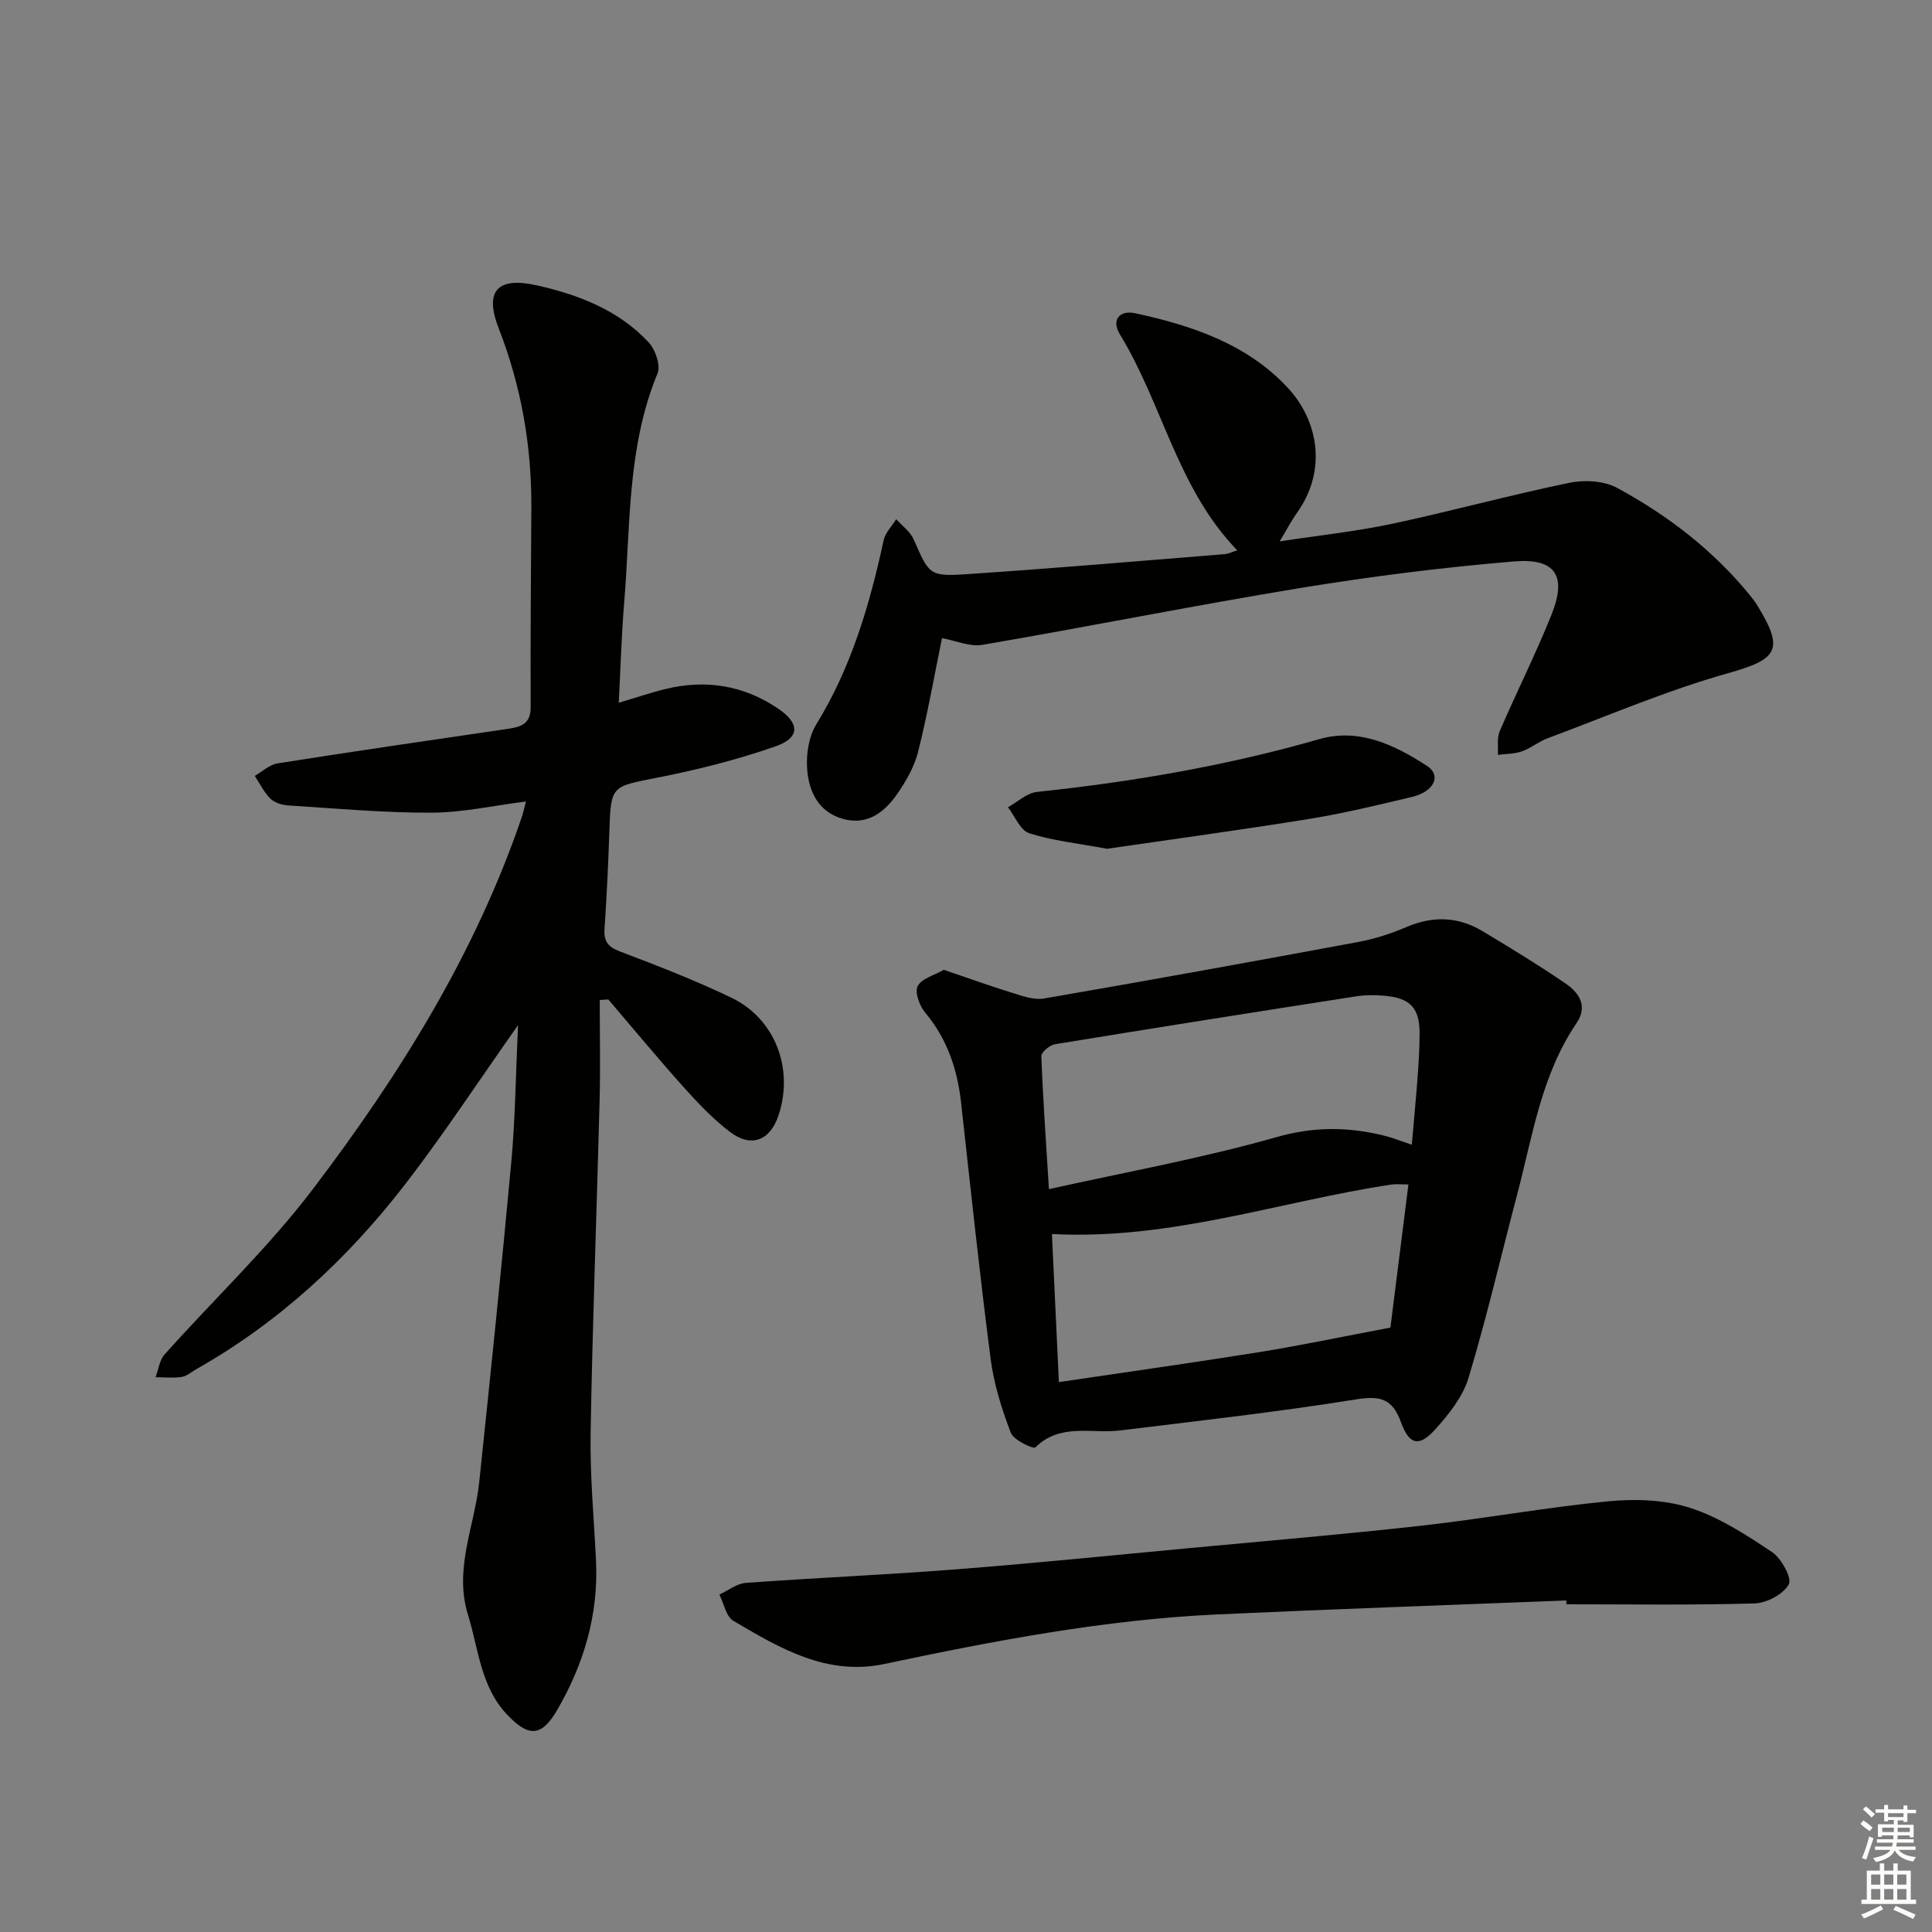
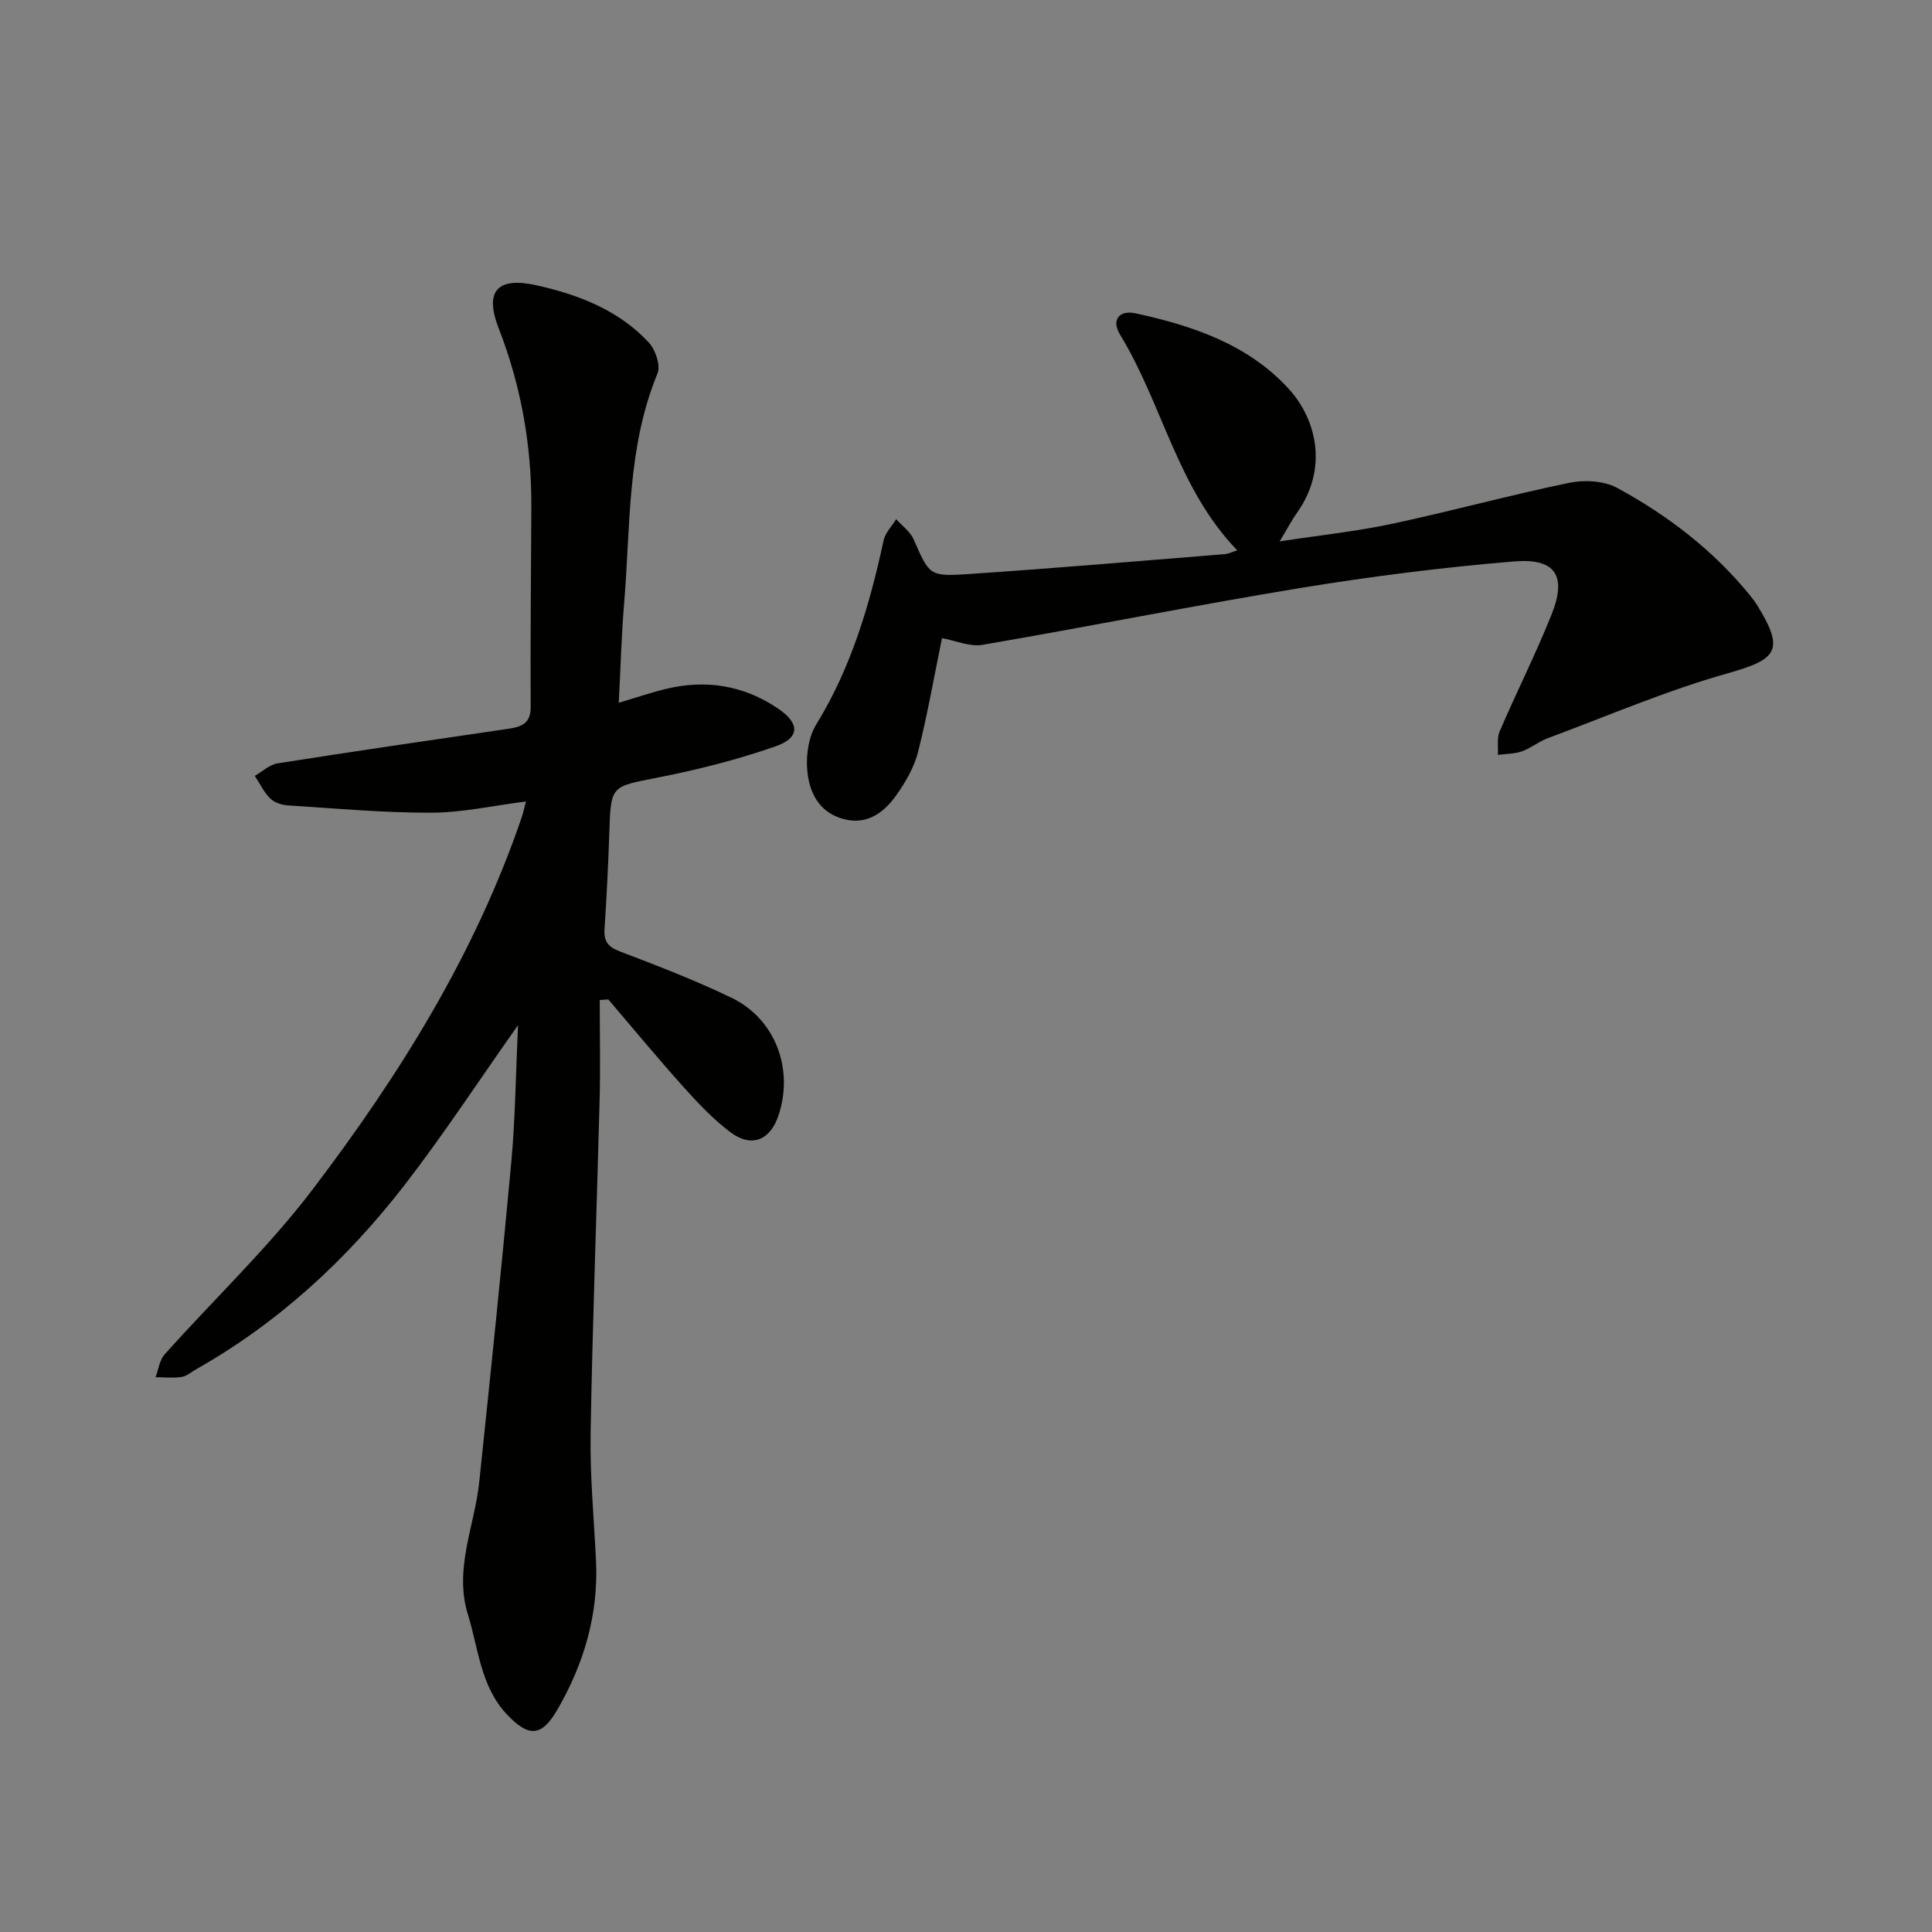
<svg xmlns="http://www.w3.org/2000/svg" enable-background="new 0 0 400 400" viewBox="0 0 400 400">
  <rect x="0" y="0" width="400" height="400" fill="#808080" stroke="none" />
  <g fill="#010100">
    <path d="m124.17 207.05c0 6.96.15 13.91-.03 20.87-.59 22.95-1.47 45.9-1.86 68.86-.15 8.8.7 17.61 1.12 26.42.52 11.1-2.52 21.32-8.02 30.8-3.26 5.62-5.94 5.72-10.44.94-5.45-5.79-5.86-13.55-8.05-20.62-2.95-9.51 1.37-18.33 2.33-27.47 2.32-22.12 4.62-44.24 6.65-66.39.82-9 .91-18.08 1.38-28.21-8.3 11.76-15.47 22.73-23.46 33.06-11.91 15.39-26.04 28.48-43.11 38.14-1.01.57-1.99 1.46-3.06 1.63-1.77.27-3.61.06-5.42.06.61-1.59.82-3.54 1.89-4.73 10.2-11.42 21.42-22.03 30.65-34.17 17.94-23.61 33.62-48.7 43.28-77.05.31-.9.5-1.83.87-3.25-6.8.86-13.19 2.3-19.58 2.32-9.9.03-19.8-.88-29.69-1.51-1.27-.08-2.8-.57-3.66-1.42-1.32-1.31-2.16-3.1-3.21-4.69 1.56-.89 3.04-2.33 4.7-2.59 15.91-2.51 31.84-4.83 47.78-7.16 2.7-.4 4.66-1.06 4.64-4.51-.07-13.79.07-27.57.14-41.36.06-12.76-2.1-25.06-6.75-37.02-3.02-7.75-.32-10.76 7.88-8.92 8.65 1.94 16.97 5.13 23.19 11.84 1.38 1.49 2.48 4.75 1.8 6.4-6.33 15.32-5.58 31.6-6.91 47.59-.55 6.61-.73 13.25-1.11 20.59 3.48-1.03 6.53-2.08 9.65-2.84 8.34-2.05 16.22-.78 23.33 4.04 4.54 3.07 4.56 6.04-.51 7.82-7.93 2.77-16.16 4.85-24.41 6.47-9.69 1.91-9.7 1.57-10.02 11.44-.22 6.65-.55 13.29-.99 19.93-.17 2.57.75 3.71 3.22 4.64 7.76 2.95 15.52 5.95 23 9.54 9.11 4.37 13.01 14.69 9.81 24.36-1.72 5.21-5.61 6.81-10 3.49-3.55-2.68-6.68-6-9.67-9.33-5.32-5.93-10.39-12.07-15.57-18.13-.61.02-1.2.07-1.78.12z" />
-     <path d="m195.41 200.79c5.04 1.71 9.53 3.34 14.08 4.74 2.15.66 4.56 1.56 6.66 1.2 21.74-3.75 43.45-7.69 65.14-11.72 3.41-.63 6.79-1.75 9.99-3.11 5.45-2.32 10.66-2.12 15.67.89 5.83 3.5 11.65 7.04 17.25 10.88 2.74 1.87 4.58 4.66 2.23 8.12-7.32 10.74-9.11 23.38-12.32 35.53-3.34 12.66-6.29 25.43-10.07 37.96-1.18 3.91-4.08 7.55-6.9 10.67-3.31 3.67-5.37 3.23-7.06-1.44-1.76-4.87-4.22-5.61-9.29-4.79-16.23 2.61-32.58 4.45-48.9 6.44-5.91.72-12.35-1.6-17.53 3.51-.4.39-4.51-1.51-5.09-3.04-1.88-4.92-3.5-10.08-4.17-15.29-2.28-17.63-4.15-35.31-6.11-52.98-.77-6.92-2.84-13.22-7.42-18.68-1.18-1.4-2.23-4.22-1.58-5.5.78-1.58 3.42-2.24 5.42-3.39zm96.89 36.22c.43-5.01.87-9.58 1.21-14.15.22-2.99.4-5.99.4-8.98 0-5.13-1.91-7.22-7.09-7.7-1.98-.19-4.03-.21-5.98.09-20.82 3.24-41.63 6.52-62.43 9.93-1.09.18-2.84 1.66-2.81 2.49.33 8.75.95 17.49 1.57 27.51 16.19-3.6 31.86-6.42 47.1-10.77 7.79-2.22 14.93-2.14 22.41-.28 1.72.43 3.37 1.1 5.62 1.86zm-4.43 37.85c1.13-8.97 2.42-19.24 3.73-29.63-1.57 0-2.57-.13-3.53.02-23.17 3.49-45.65 11.54-70.28 10.24.47 10.05.93 19.89 1.44 30.66 14.31-2.13 27.93-4.03 41.51-6.21 8.71-1.41 17.36-3.23 27.13-5.08z" />
-     <path d="m195.03 132.12c-1.65 8.05-3.02 15.89-4.96 23.58-.79 3.12-2.53 6.13-4.4 8.8-2.57 3.68-6.09 6.37-10.97 5.09-5.26-1.39-7.3-5.74-7.6-10.56-.19-2.99.36-6.54 1.89-9.03 7.26-11.81 11.07-24.78 13.96-38.15.34-1.57 1.71-2.91 2.6-4.36 1.23 1.38 2.9 2.57 3.61 4.18 3.25 7.36 3.18 7.73 11.23 7.19 17.74-1.18 35.46-2.71 53.18-4.13.77-.06 1.51-.45 2.59-.79-12.39-12.81-15.47-30.26-24.26-44.65-1.93-3.16-.03-5.12 3.15-4.43 11.81 2.55 23.29 6.42 31.68 15.55 6.06 6.6 8.17 16.8 1.81 25.74-1.13 1.59-2.04 3.35-3.6 5.94 8.36-1.28 15.87-2.07 23.22-3.63 12.29-2.62 24.44-5.96 36.75-8.5 3.14-.65 7.17-.42 9.9 1.05 10.43 5.66 19.8 12.83 27.39 22.11.63.77 1.24 1.57 1.75 2.42 5.55 9.09 3.99 10.98-6.21 13.85-12.71 3.58-24.94 8.85-37.35 13.47-1.85.69-3.45 2.05-5.3 2.7-1.55.54-3.3.51-4.97.73.1-1.64-.23-3.47.38-4.9 3.47-8.07 7.44-15.94 10.71-24.09 3.23-8.05.91-11.78-7.74-11.06-14.7 1.22-29.38 3.07-43.94 5.45-22.08 3.62-44.02 8.03-66.08 11.81-2.66.47-5.66-.89-8.42-1.38z" />
-     <path d="m324.3 331.36c-24.11.95-48.22 1.78-72.32 2.89-23.3 1.08-46.13 5.45-68.89 10.26-11.91 2.52-21.66-3.27-31.26-8.94-1.51-.89-1.95-3.57-2.89-5.43 1.82-.84 3.59-2.28 5.46-2.42 14.58-1.06 29.19-1.68 43.76-2.82 15.9-1.24 31.77-2.85 47.66-4.34 16.21-1.52 32.44-2.89 48.61-4.7 12.87-1.44 25.64-3.78 38.52-5.03 5.59-.54 11.68-.34 16.95 1.35 6.04 1.94 11.65 5.59 16.99 9.17 1.94 1.3 4.16 5.4 3.46 6.67-1.14 2.05-4.56 3.88-7.08 3.95-12.98.38-25.97.18-38.96.18.01-.25 0-.52-.01-.79z" />
-     <path d="m229.2 175.73c-6.13-1.14-11.28-1.67-16.11-3.22-1.85-.59-2.96-3.52-4.4-5.38 1.99-1.1 3.91-2.95 5.99-3.17 19.8-2.09 39.32-5.43 58.5-10.94 8.17-2.34 15.6 1.2 22.3 5.58 3 1.96 1.43 5.3-3.13 6.39-7.08 1.69-14.18 3.41-21.36 4.57-14.18 2.29-28.44 4.22-41.79 6.17z" />
+     <path d="m195.03 132.12c-1.65 8.05-3.02 15.89-4.96 23.58-.79 3.12-2.53 6.13-4.4 8.8-2.57 3.68-6.09 6.37-10.97 5.09-5.26-1.39-7.3-5.74-7.6-10.56-.19-2.99.36-6.54 1.89-9.03 7.26-11.81 11.07-24.78 13.96-38.15.34-1.57 1.71-2.91 2.6-4.36 1.23 1.38 2.9 2.57 3.61 4.18 3.25 7.36 3.18 7.73 11.23 7.19 17.74-1.18 35.46-2.71 53.18-4.13.77-.06 1.51-.45 2.59-.79-12.39-12.81-15.47-30.26-24.26-44.65-1.93-3.16-.03-5.12 3.15-4.43 11.81 2.55 23.29 6.42 31.68 15.55 6.06 6.6 8.17 16.8 1.81 25.74-1.13 1.59-2.04 3.35-3.6 5.94 8.36-1.28 15.87-2.07 23.22-3.63 12.29-2.62 24.44-5.96 36.75-8.5 3.14-.65 7.17-.42 9.9 1.05 10.43 5.66 19.8 12.83 27.39 22.11.63.77 1.24 1.57 1.75 2.42 5.55 9.09 3.99 10.98-6.21 13.85-12.71 3.58-24.94 8.85-37.35 13.47-1.85.69-3.45 2.05-5.3 2.7-1.55.54-3.3.51-4.97.73.1-1.64-.23-3.47.38-4.9 3.47-8.07 7.44-15.94 10.71-24.09 3.23-8.05.91-11.78-7.74-11.06-14.7 1.22-29.38 3.07-43.94 5.45-22.08 3.62-44.02 8.03-66.08 11.81-2.66.47-5.66-.89-8.42-1.38" />
  </g>
-   <path d="m385.2 377.6.6-.7c.6.4 1.3.9 1.9 1.5l-.6.7c-.8-.5-1.4-1-1.9-1.5zm.3 7.1c.6-1.4 1.1-2.9 1.5-4.5.3.1.6.3.9.4-.5 1.4-1 2.9-1.5 4.4zm.2-10.1.6-.6c.7.5 1.3 1.1 1.9 1.6l-.7.7c-.6-.6-1.2-1.2-1.8-1.7zm8.4-.8h.8v.9h1.8v.7h-1.8v1.8h-.8v-.3h-1.2v.9h3.3v2.6h-.8v-.4h-2.5c0 .3 0 .6-.1.8h3.4v.7h-3.5c0 .3-.1.6-.1.8h4v.7h-3.5c.7.9 1.9 1.3 3.6 1.5-.2.2-.4.5-.6.9-1.9-.3-3.2-1.1-3.8-2.3-.5 1.1-1.8 2-3.9 2.4-.2-.3-.4-.5-.6-.8 1.9-.4 3.1-.9 3.6-1.7h-3.2v-.7h3.5c.1-.2.1-.5.2-.8h-3.3v-.7h3.4c0-.2 0-.5 0-.8h-2.4v.3h-.8v-2.6h3.3v-.9h-1.2v.3h-.8v-1.8h-1.8v-.7h1.8v-.9h.8v.9h3.2zm-4.4 5.5h2.4c0-.3 0-.6 0-.9h-2.4zm1.2-3.1h3.2v-.8h-3.2zm4.4 2.2h-2.4v.9h2.5v-.9z" fill="#fbfcfa" />
-   <path d="m389.2 385.8h.9v1.5h1.9v-1.5h.9v1.5h2.7v6h1.1v.9h-11.3v-.9h1.1v-6h2.7zm.2 8.7.5.8c-1.2.6-2.5 1.3-4 1.9-.2-.3-.3-.6-.6-.8 1.6-.6 3-1.3 4.1-1.9zm-2-4.3h1.9v-2.1h-1.9zm0 3.1h1.9v-2.2h-1.9zm2.7-3.1h1.9v-2.1h-1.9zm0 3.1h1.9v-2.2h-1.9zm2.4 1.3c1.4.6 2.7 1.2 4.1 1.8l-.5.9c-1.5-.7-2.8-1.4-4.1-1.9zm2.2-6.5h-1.9v2.1h1.9zm-1.9 5.2h1.9v-2.2h-1.9z" fill="#fbfcfa" />
</svg>